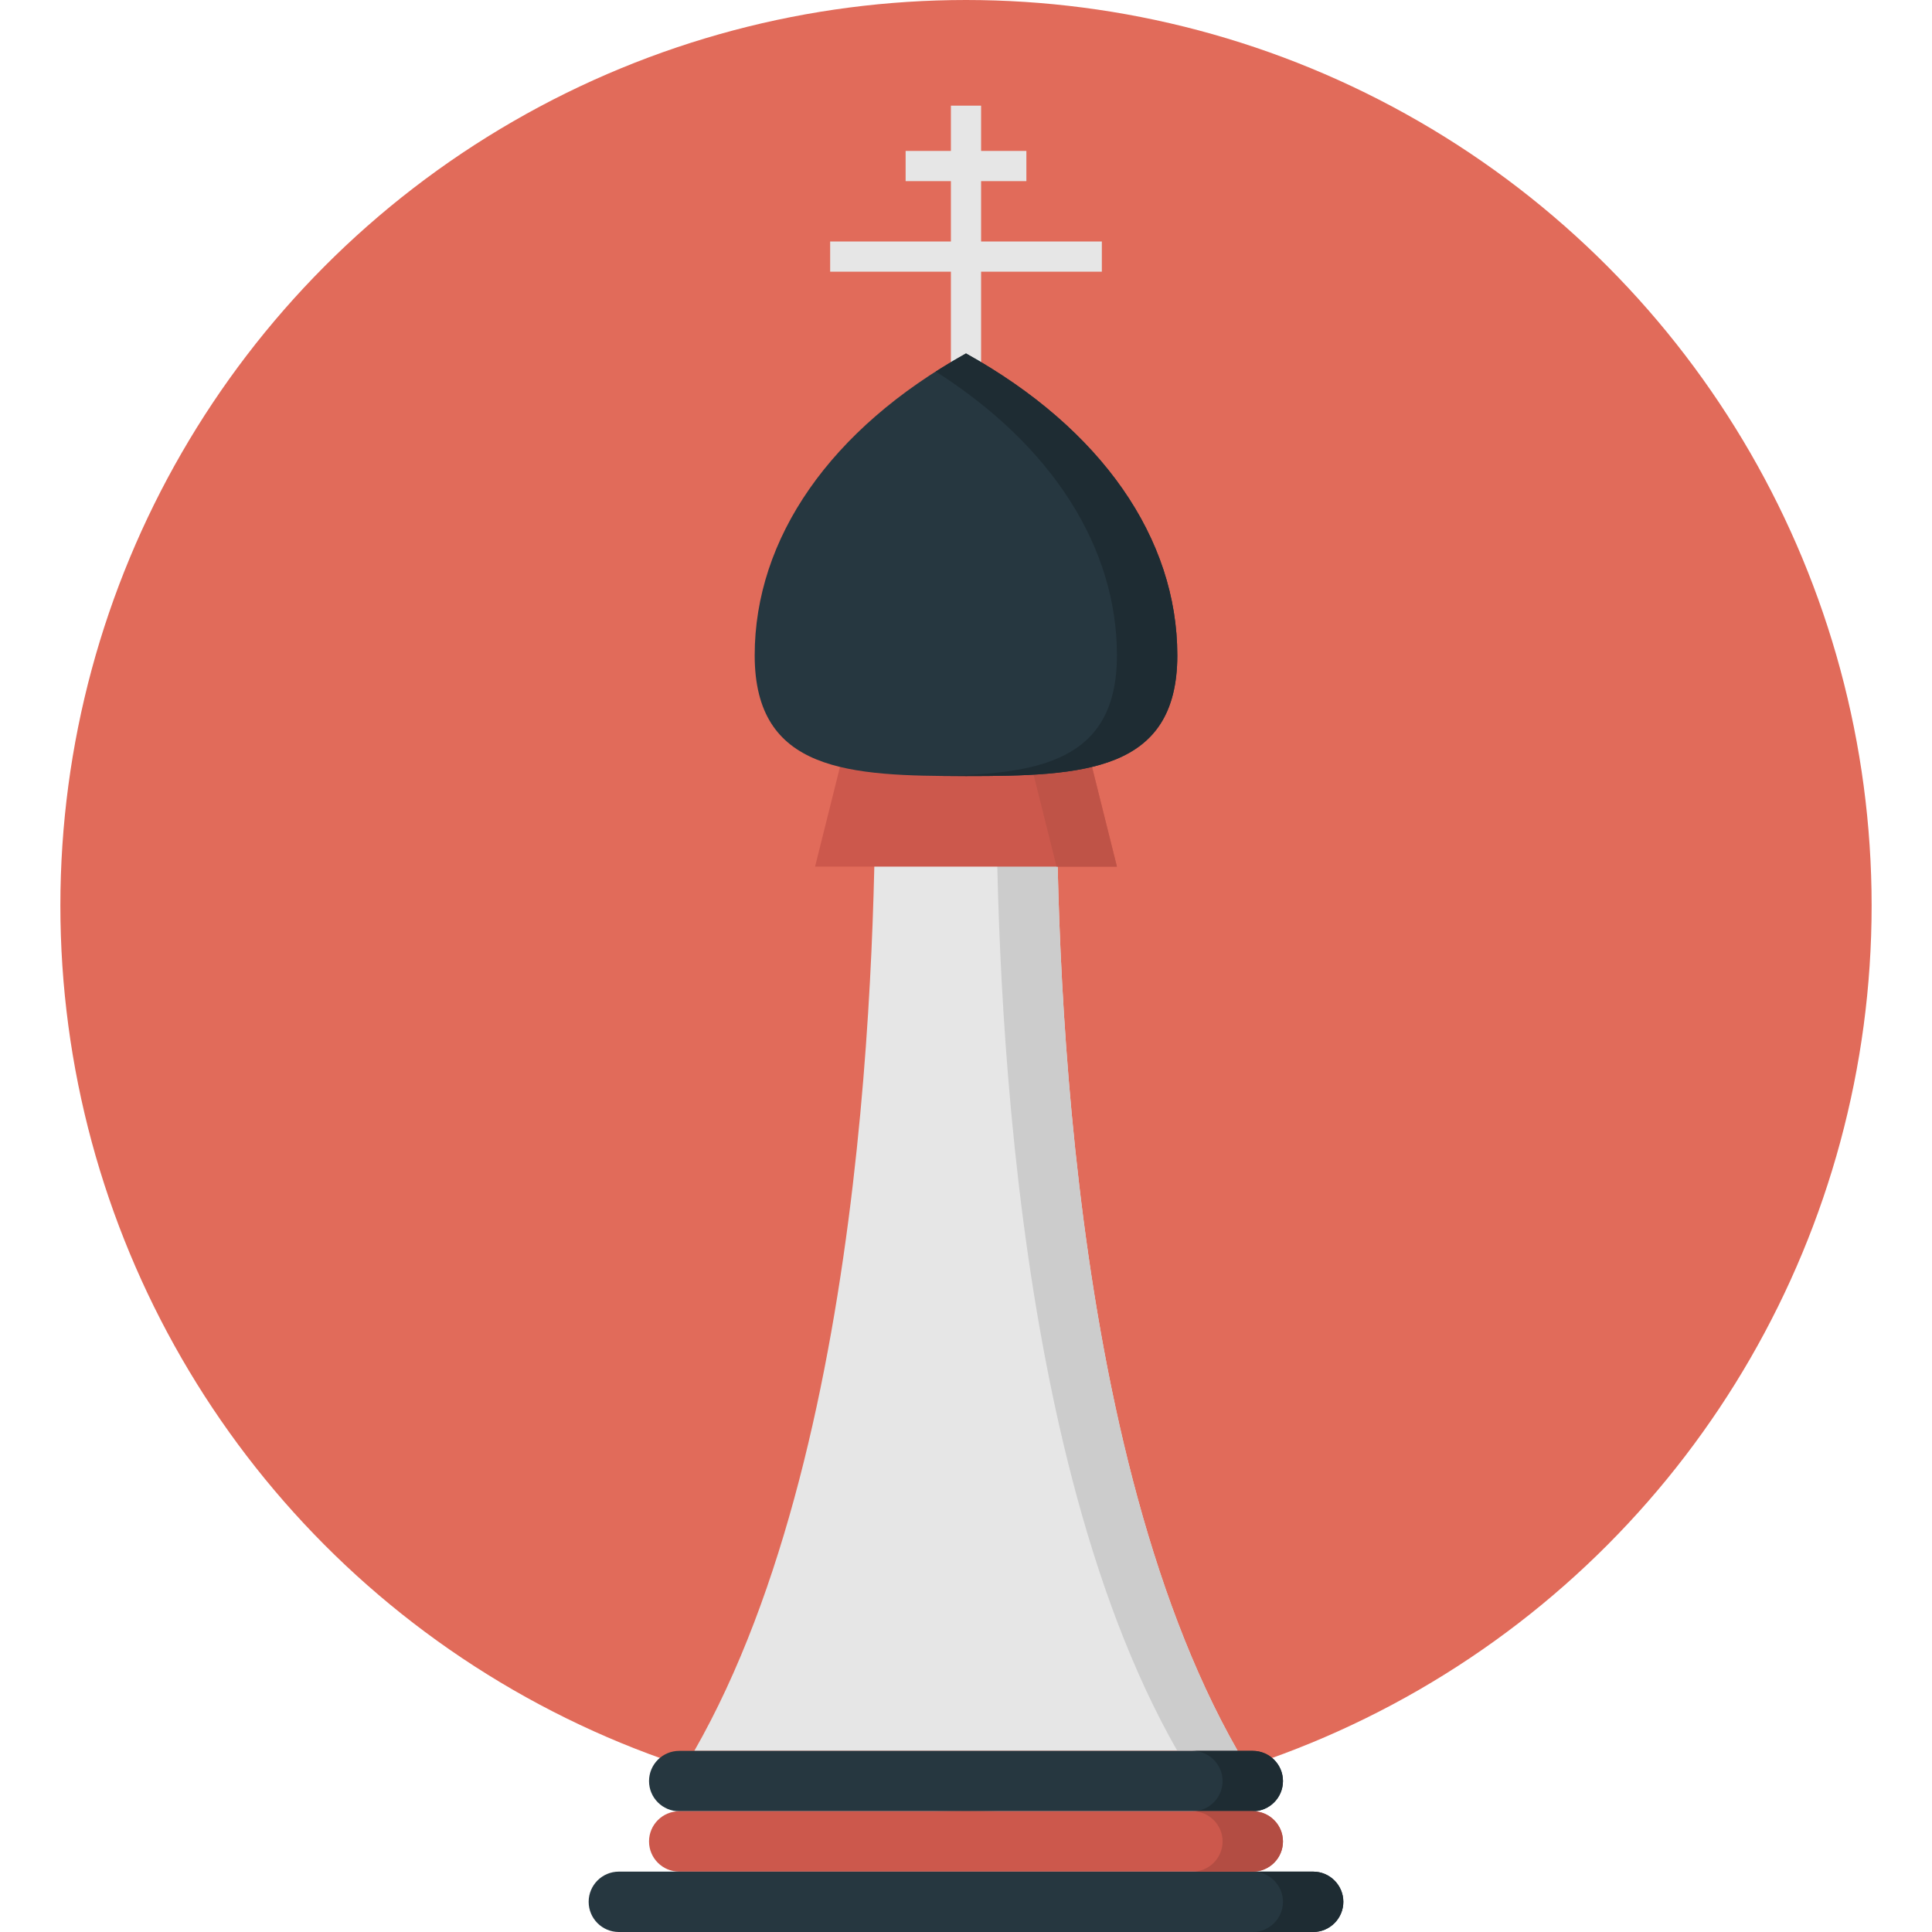
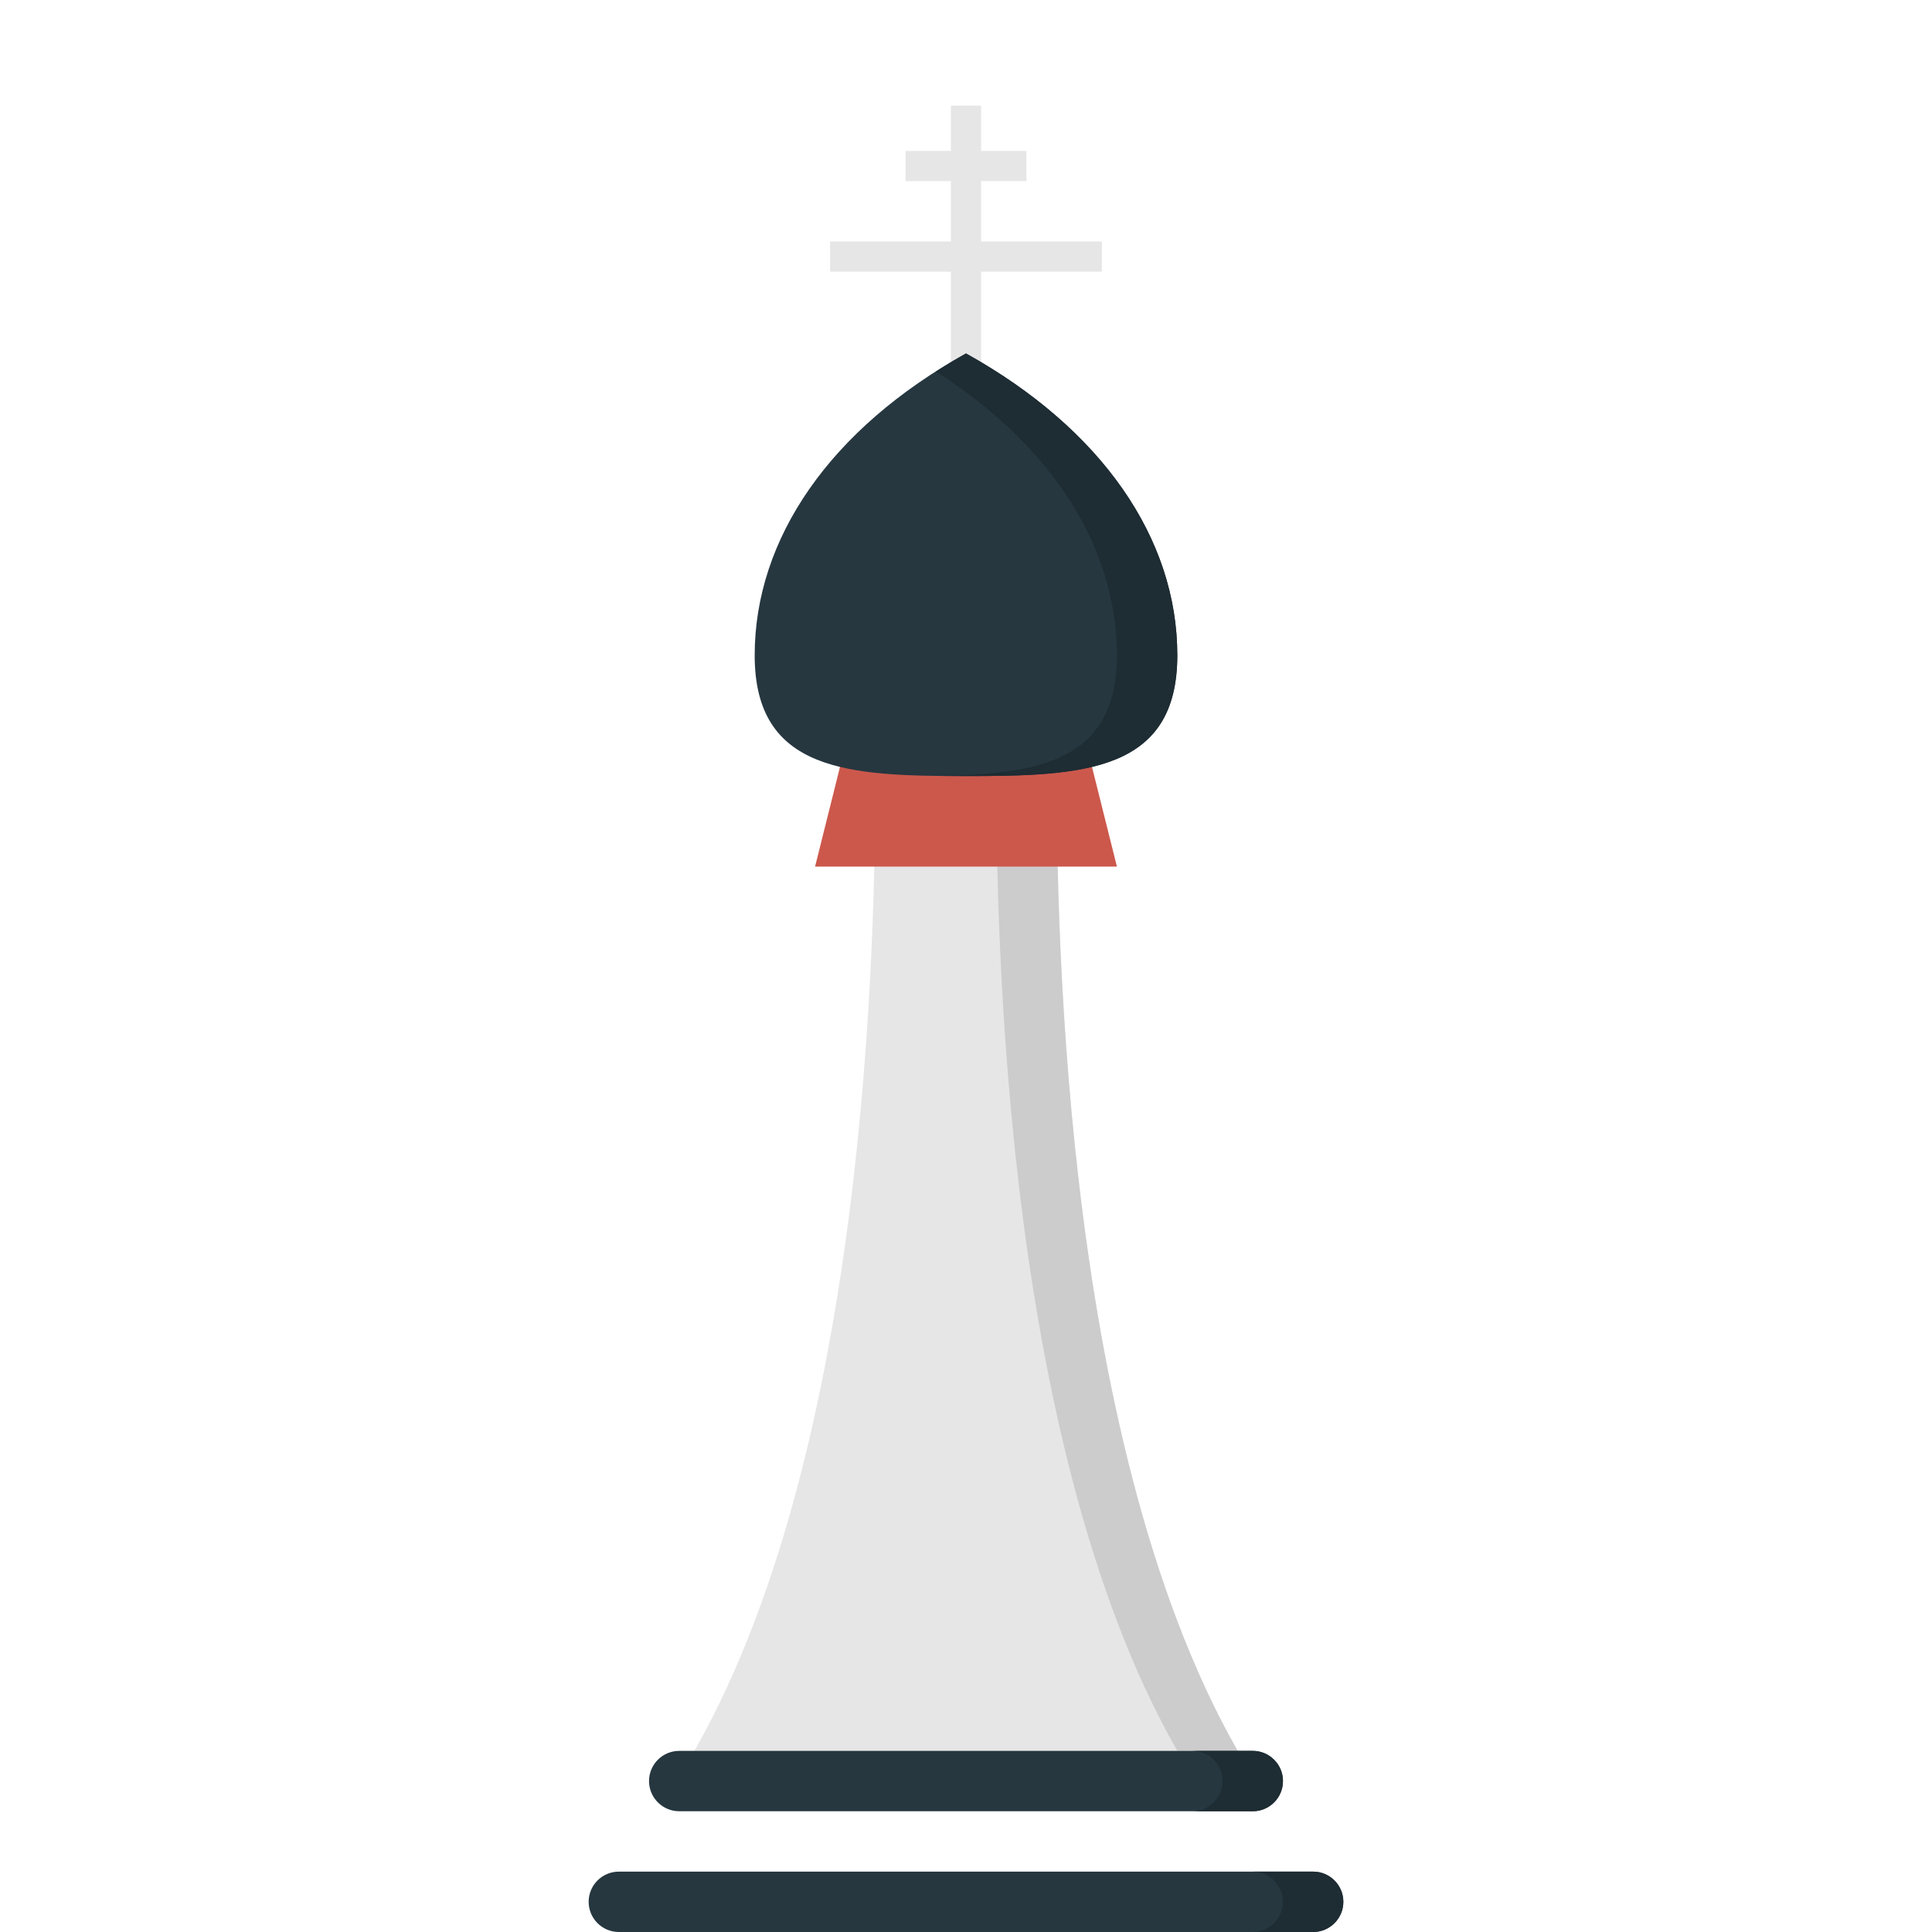
<svg xmlns="http://www.w3.org/2000/svg" version="1.1" id="Layer_1" x="0px" y="0px" viewBox="0 0 512 512" style="enable-background:new 0 0 512 512;" xml:space="preserve">
-   <circle style="fill:#E16B5A;" cx="256" cy="240" r="240" />
-   <path style="fill:#E6E6E6;" d="M280,200c-12,0-24,0-24,0s-12,0-24,0c0,36,0,180-48,264c36,0,72,0,72,0s36,0,72,0  C280,380,280,236,280,200z" />
+   <path style="fill:#E6E6E6;" d="M280,200c-12,0-24,0-24,0s-12,0-24,0c0,36,0,180-48,264c36,0,72,0,72,0s36,0,72,0  C280,380,280,236,280,200" />
  <path style="fill:#CCCCCC;" d="M280,200c-5.788,0-11.564,0-16,0c0,36,0,180,48,264c5.256,0,10.616,0,16,0C280,380,280,236,280,200z" />
  <path style="fill:#263740;" d="M340,472c0,4.416-3.584,8-8,8H180c-4.416,0-8-3.584-8-8l0,0c0-4.416,3.584-8,8-8h152  C336.416,464,340,467.584,340,472L340,472z" />
  <path style="fill:#1E2C33;" d="M332,464h-16c4.4,0,8,3.6,8,8s-3.6,8-8,8h16c4.4,0,8-3.6,8-8S336.4,464,332,464z" />
-   <path style="fill:#CC584C;" d="M340,488c0,4.416-3.584,8-8,8H180c-4.416,0-8-3.584-8-8l0,0c0-4.416,3.584-8,8-8h152  C336.416,480,340,483.584,340,488L340,488z" />
  <path style="fill:#263740;" d="M356,504c0,4.416-3.584,8-8,8H164c-4.416,0-8-3.584-8-8l0,0c0-4.416,3.584-8,8-8h184  C352.416,496,356,499.584,356,504L356,504z" />
  <path style="fill:#1E2C33;" d="M348,496h-16c4.4,0,8,3.6,8,8s-3.6,8-8,8h16c4.4,0,8-3.6,8-8S352.4,496,348,496z" />
-   <path style="fill:#B34D43;" d="M332,480h-16c4.4,0,8,3.6,8,8s-3.6,8-8,8h16c4.4,0,8-3.6,8-8S336.4,480,332,480z" />
  <g>
    <rect x="252" y="28" style="fill:#E6E6E6;" width="8" height="76" />
    <rect x="220" y="64" style="fill:#E6E6E6;" width="72" height="8" />
    <rect x="240" y="40" style="fill:#E6E6E6;" width="32" height="8" />
  </g>
  <polygon style="fill:#CC584C;" points="296,229.668 216,229.668 224,197.668 288,197.668 " />
-   <polygon style="fill:#BF5347;" points="288,197.668 272,197.668 280,229.668 296,229.668 " />
  <path style="fill:#263740;" d="M312,173.668c0,30.944-25.048,32-56,32c-30.936,0-56-1.056-56-32c0-30.94,20-60,56-80  C292,113.668,312,142.724,312,173.668z" />
  <path style="fill:#1E2C33;" d="M256,93.668c-2.772,1.54-5.416,3.152-8,4.8c30.928,19.708,48,46.644,48,75.2  c0,28.22-20.852,31.572-48,31.944c2.62,0.036,5.276,0.056,8,0.056c30.952,0,56-1.056,56-32S292,113.668,256,93.668z" />
  <g>
</g>
  <g>
</g>
  <g>
</g>
  <g>
</g>
  <g>
</g>
  <g>
</g>
  <g>
</g>
  <g>
</g>
  <g>
</g>
  <g>
</g>
  <g>
</g>
  <g>
</g>
  <g>
</g>
  <g>
</g>
  <g>
</g>
</svg>